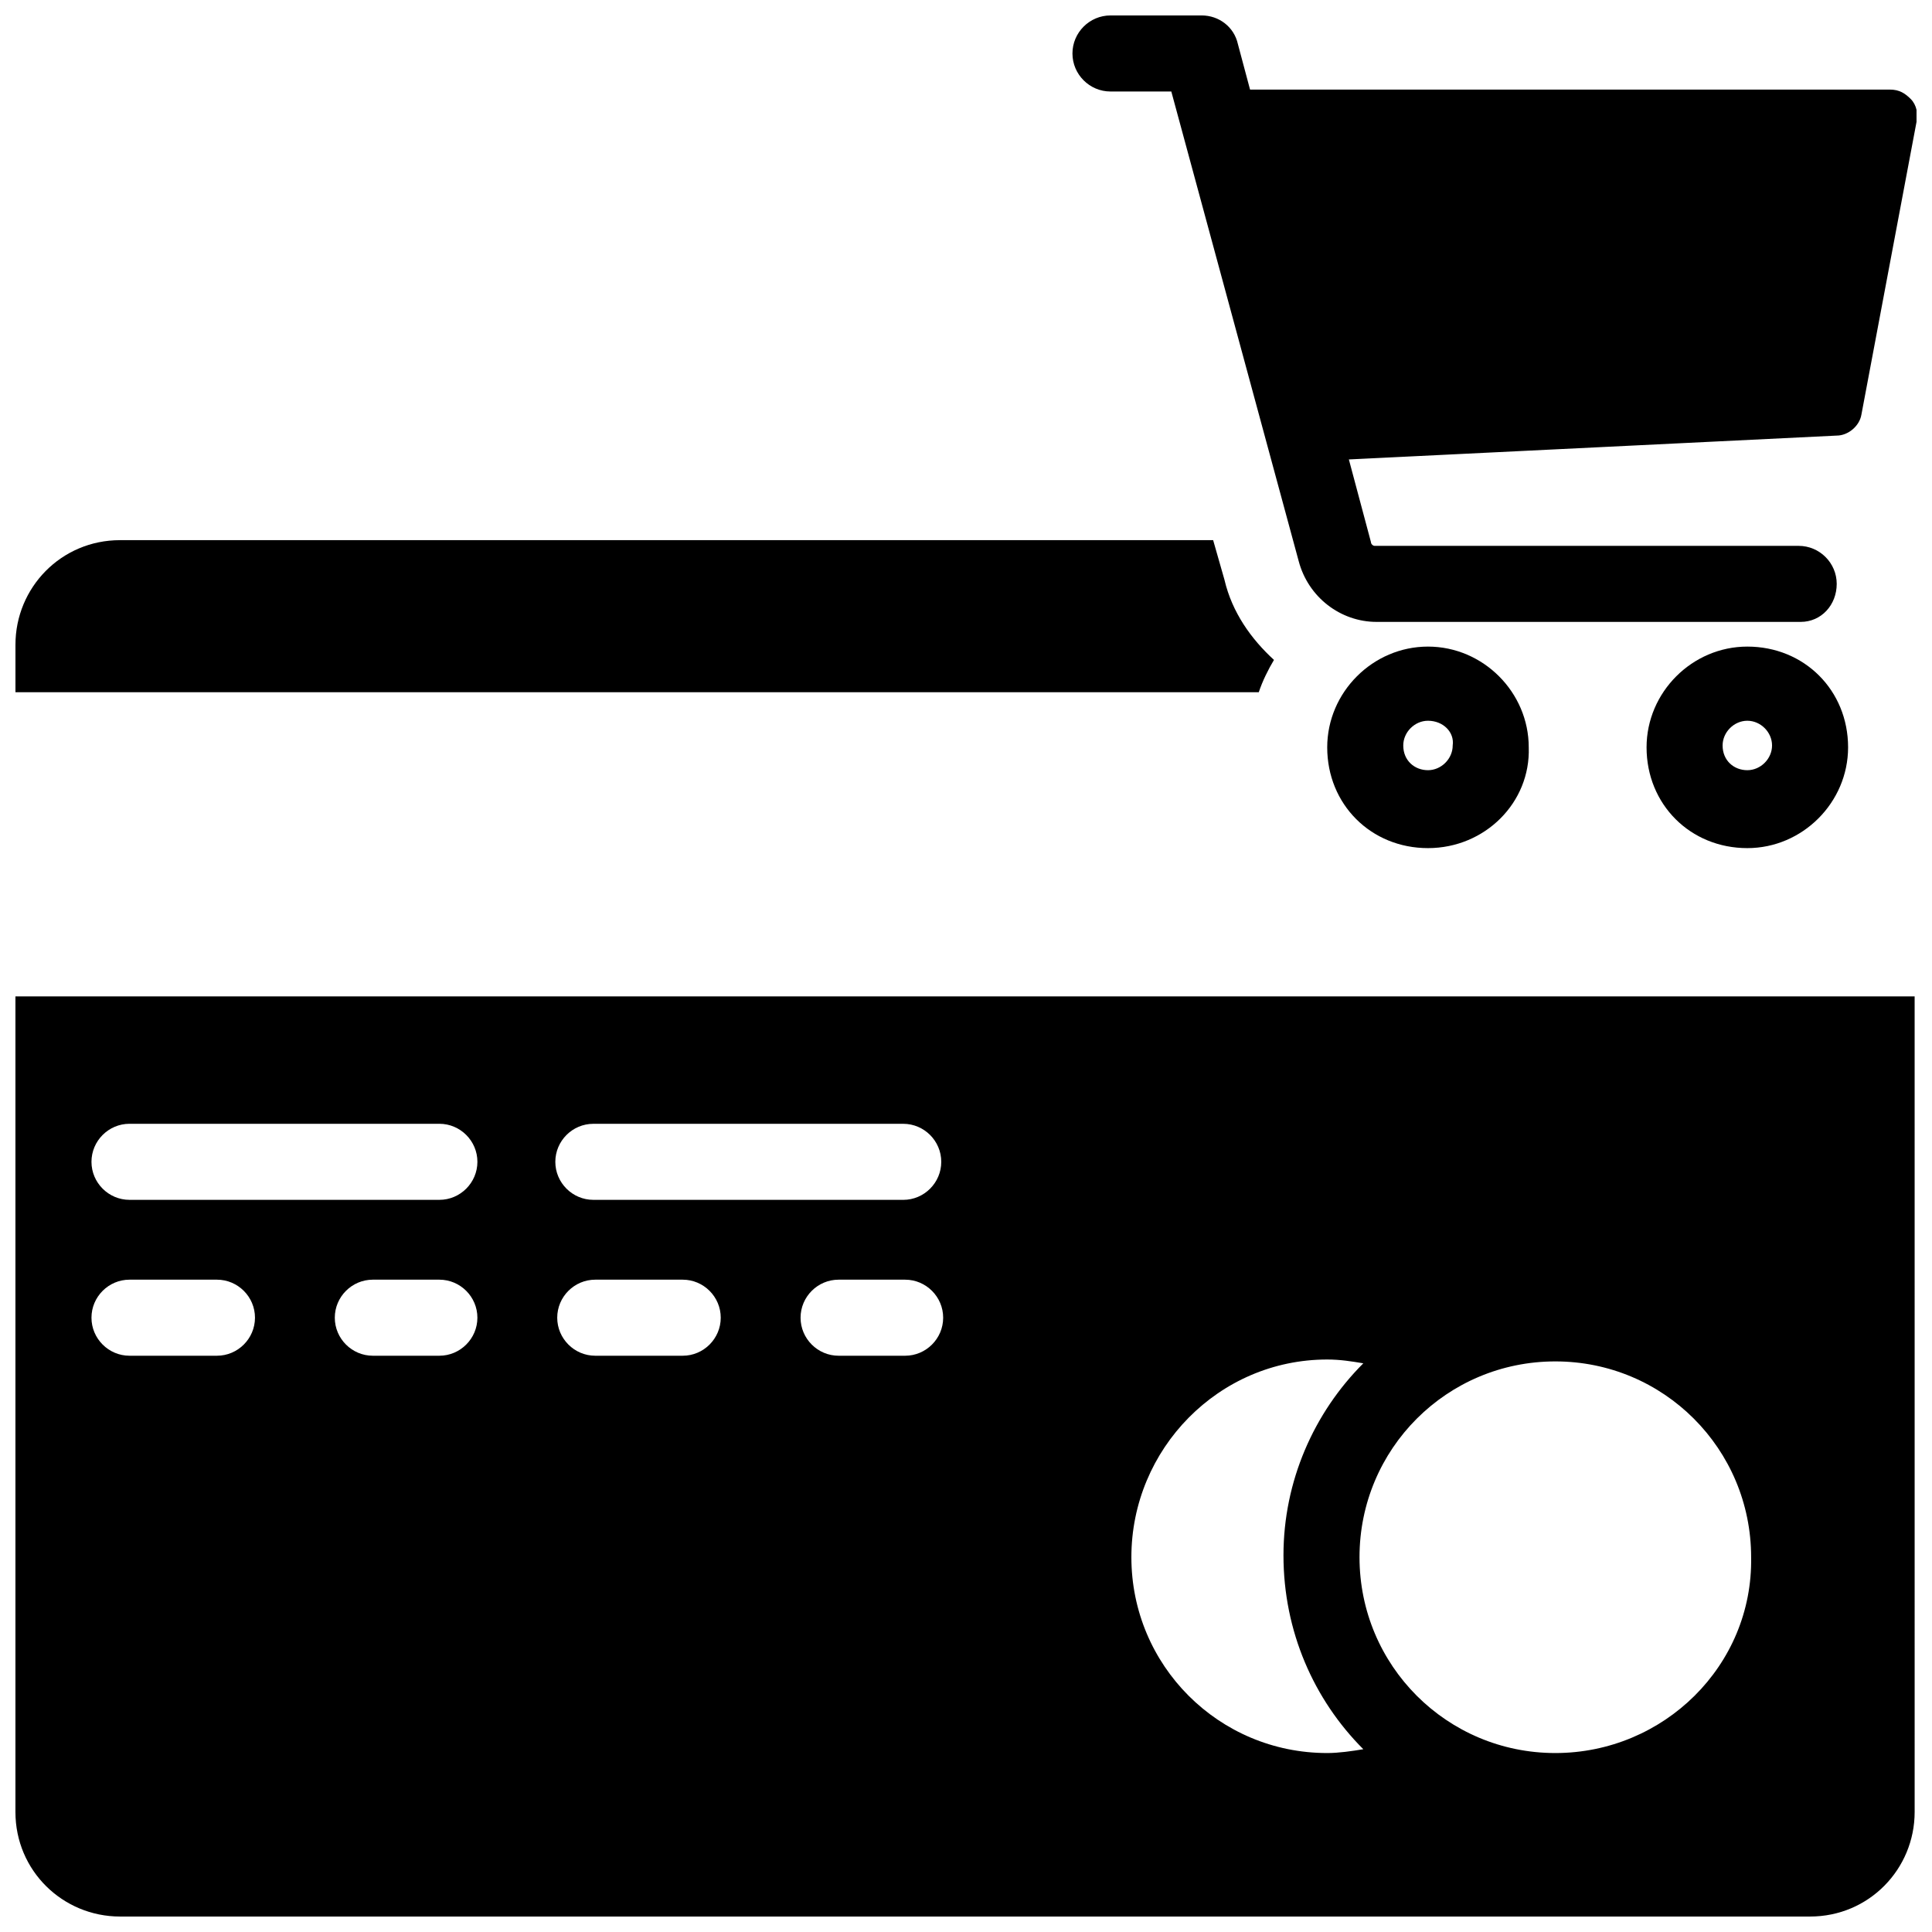
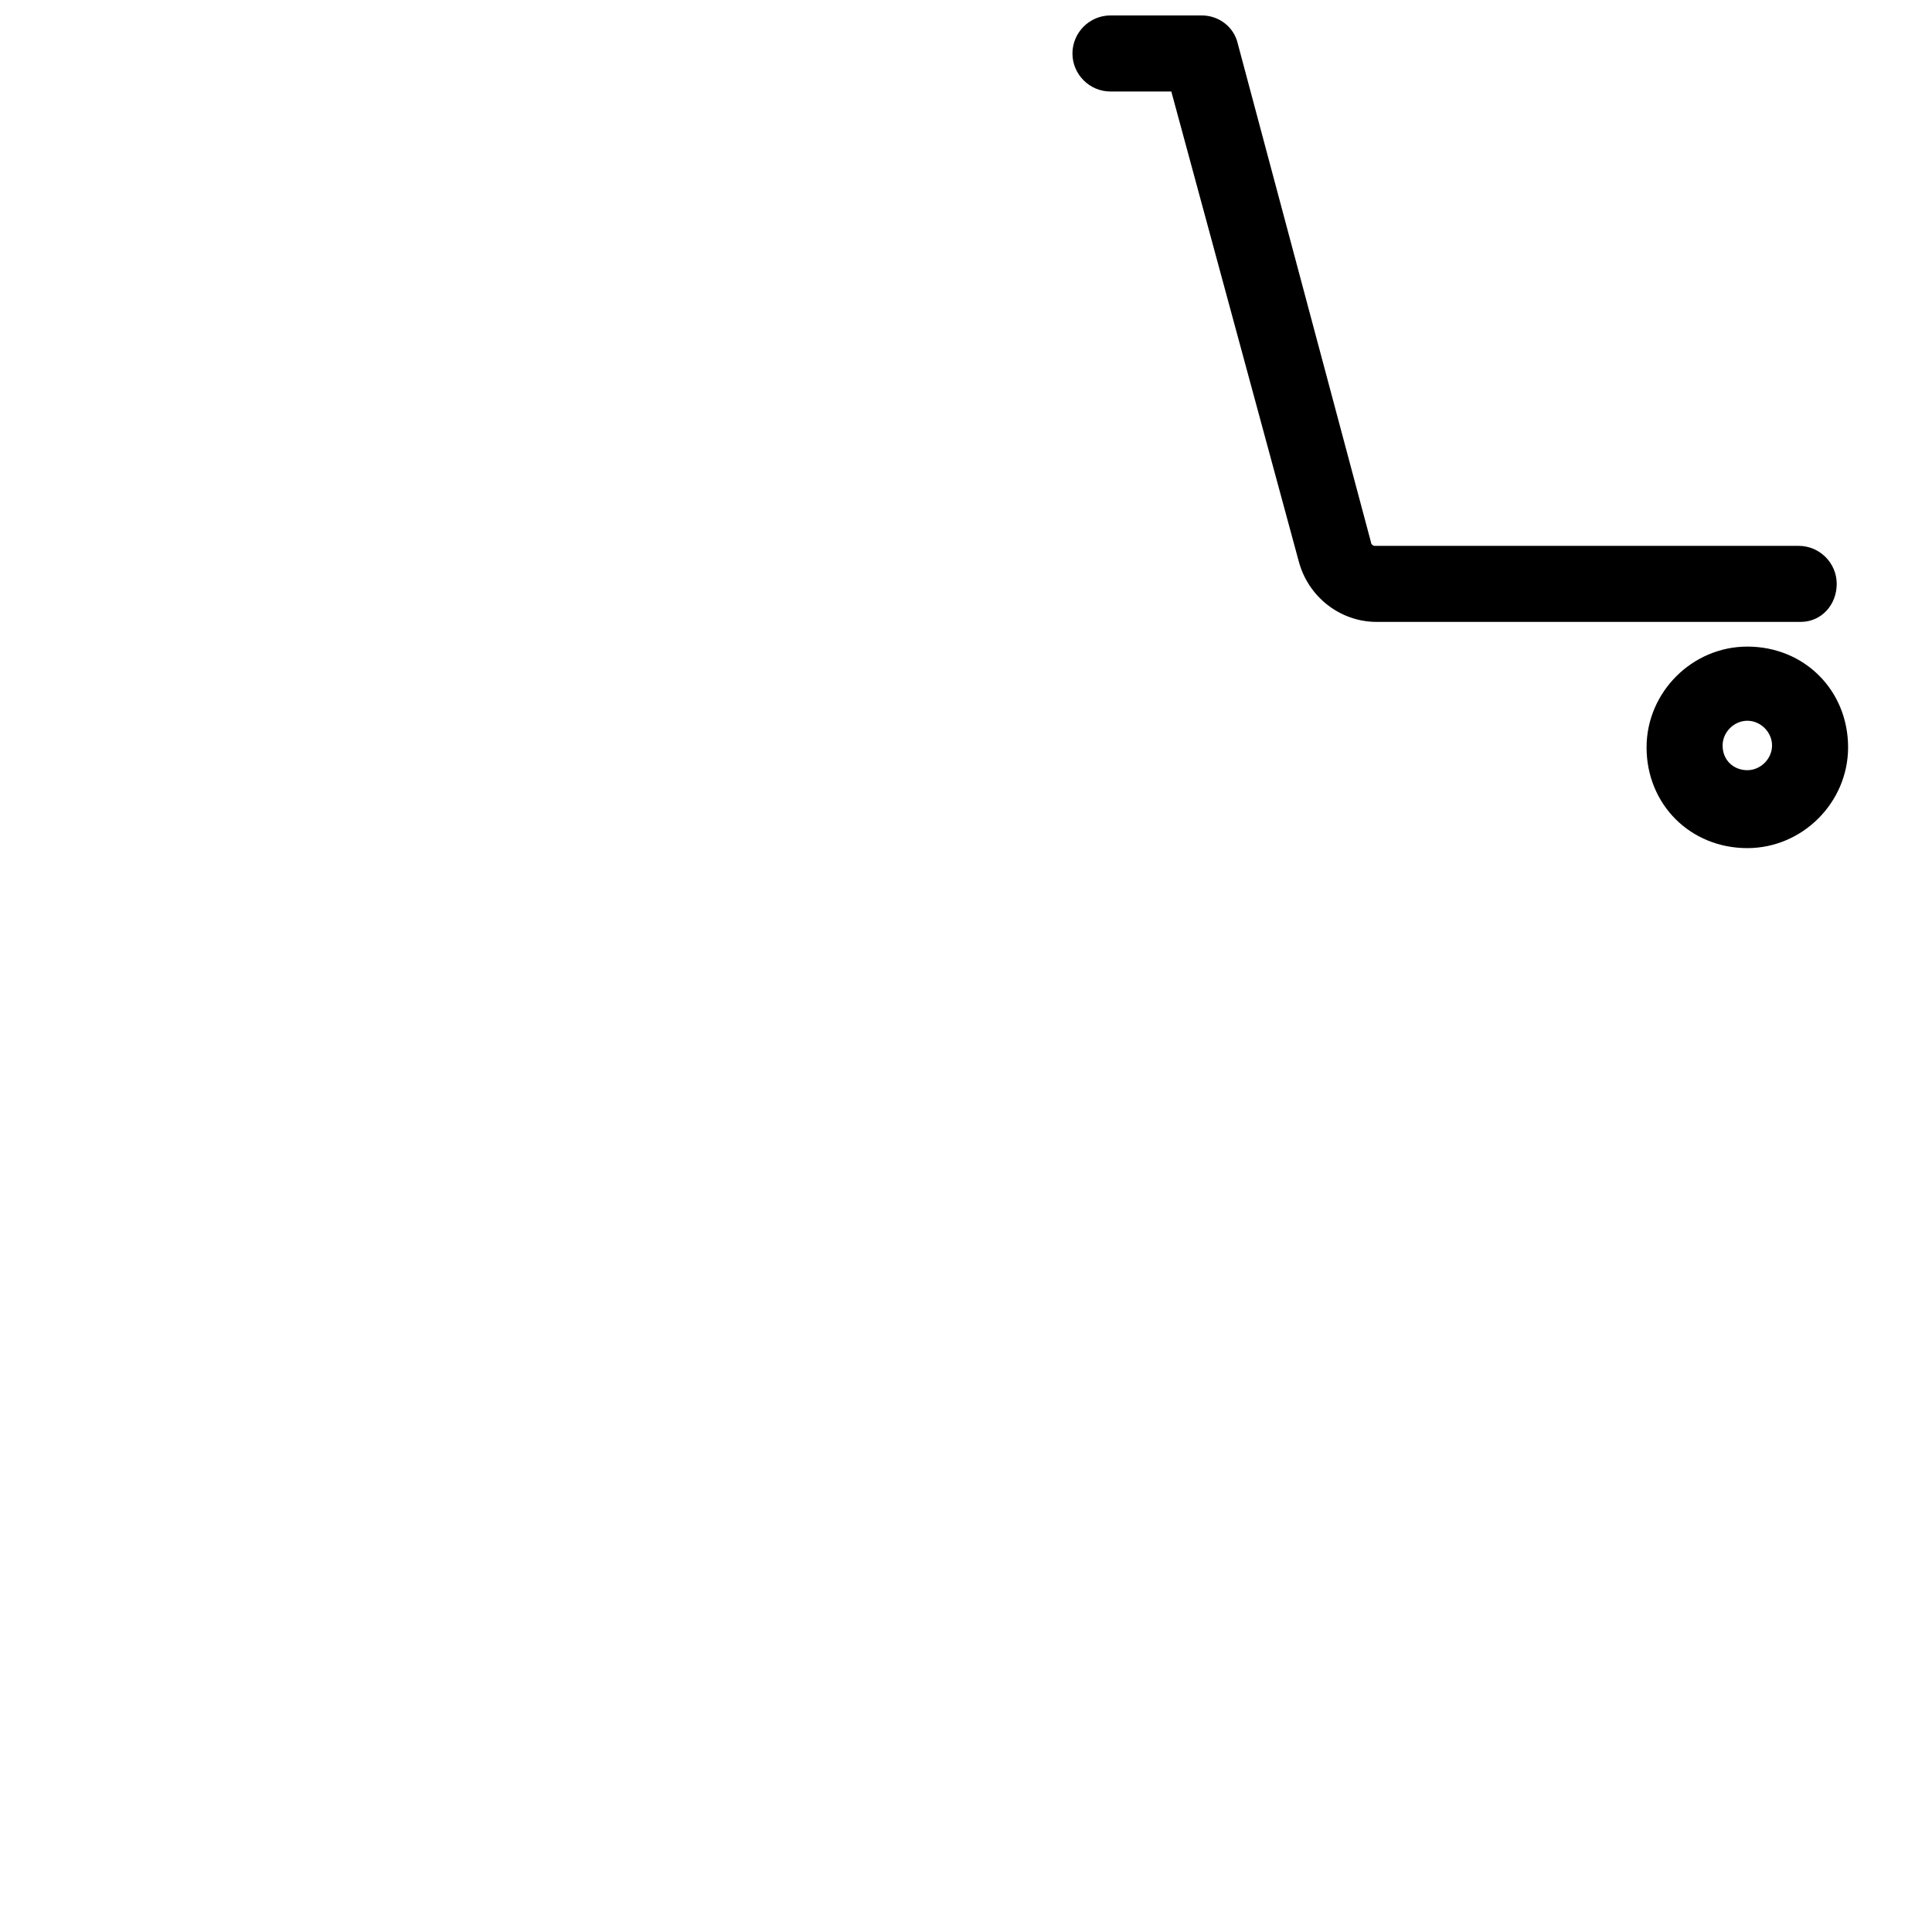
<svg xmlns="http://www.w3.org/2000/svg" width="800px" height="800px" version="1.1" viewBox="144 144 512 512">
  <defs>
    <clipPath id="d">
      <path d="m148.09 408h503.81v243.9h-503.81z" />
    </clipPath>
    <clipPath id="c">
      <path d="m148.09 287h333.91v41h-333.91z" />
    </clipPath>
    <clipPath id="b">
-       <path d="m467 167h184.9v99h-184.9z" />
-     </clipPath>
+       </clipPath>
    <clipPath id="a">
      <path d="m428 148.09h203v160.91h-203z" />
    </clipPath>
  </defs>
  <g clip-path="url(#d)">
-     <path d="m148.09 408.06v216.13c0 15.617 12.594 27.711 27.711 27.711h447.89c15.617 0 27.711-12.594 27.711-27.711l-0.004-216.13zm53.402 95.223h-23.172c-5.543 0-10.078-4.535-10.078-10.078s4.535-10.078 10.078-10.078h23.176c5.543 0 10.078 4.535 10.078 10.078-0.004 5.543-4.539 10.078-10.082 10.078zm58.945 0h-17.633c-5.543 0-10.078-4.535-10.078-10.078s4.535-10.078 10.078-10.078h17.633c5.543 0 10.078 4.535 10.078 10.078s-4.535 10.078-10.078 10.078zm0-41.312h-82.117c-5.543 0-10.078-4.535-10.078-10.078s4.535-10.078 10.078-10.078h82.121c5.543 0 10.078 4.535 10.078 10.078-0.004 5.543-4.539 10.078-10.082 10.078zm40.809-20.152h82.121c5.543 0 10.078 4.535 10.078 10.078s-4.535 10.078-10.078 10.078l-82.121-0.004c-5.543 0-10.078-4.535-10.078-10.078 0.004-5.543 4.539-10.074 10.078-10.074zm23.68 61.465h-23.176c-5.543 0-10.078-4.535-10.078-10.078s4.535-10.078 10.078-10.078h23.176c5.543 0 10.078 4.535 10.078 10.078s-4.535 10.078-10.078 10.078zm58.945 0h-17.633c-5.543 0-10.078-4.535-10.078-10.078s4.535-10.078 10.078-10.078h17.633c5.543 0 10.078 4.535 10.078 10.078s-4.535 10.078-10.078 10.078zm111.85 105.29c-28.719 0-51.891-23.176-51.891-51.891-0.004-28.719 23.172-52.398 51.891-52.398 3.527 0 6.551 0.504 9.574 1.008-13.098 13.098-21.16 31.234-21.16 50.883 0 20.152 8.062 38.289 21.16 51.387-3.023 0.508-6.551 1.012-9.574 1.012zm60.457 0c-28.719 0-51.891-23.176-51.891-51.891-0.004-28.719 23.172-51.895 51.891-51.895s51.891 23.176 51.891 51.891c0.504 28.723-23.172 51.895-51.891 51.895z" />
-   </g>
+     </g>
  <g clip-path="url(#c)">
-     <path d="m468.52 297.73-3.023-10.582h-289.69c-15.617 0-27.711 12.594-27.711 27.711v12.594h329.49c1.008-3.023 2.519-6.047 4.031-8.566-6.047-5.539-11.086-12.594-13.102-21.156z" />
-   </g>
+     </g>
  <g clip-path="url(#b)">
    <path d="m650.39 170.26c-1.512-1.512-3.023-2.519-5.543-2.519h-170.79c-2.016 0-4.031 1.008-5.543 3.023-1.512 1.512-1.512 4.031-1.512 6.047l22.672 84.137c1.008 3.023 3.527 5.039 6.551 5.039h0.504l134.01-6.551c3.023 0 6.047-2.519 6.551-5.543l14.609-77.586c0.504-2.016 0-4.535-1.512-6.047z" />
  </g>
-   <path d="m522.43 368.76c-15.113 0-26.703-11.586-26.703-26.703 0-14.609 12.09-26.703 26.703-26.703 14.609 0 26.703 12.09 26.703 26.703 0.5 14.613-11.59 26.703-26.703 26.703zm0-33.754c-3.527 0-6.551 3.023-6.551 6.551 0 4.031 3.023 6.551 6.551 6.551 3.527 0 6.551-3.023 6.551-6.551 0.5-3.527-2.523-6.551-6.551-6.551z" />
  <path d="m607.06 368.76c-15.113 0-26.703-11.586-26.703-26.703 0-14.609 12.09-26.703 26.703-26.703 15.113 0 26.703 11.586 26.703 26.703 0 14.613-12.09 26.703-26.703 26.703zm0-33.754c-3.527 0-6.551 3.023-6.551 6.551 0 4.031 3.023 6.551 6.551 6.551s6.551-3.023 6.551-6.551-3.023-6.551-6.551-6.551z" />
  <g clip-path="url(#a)">
    <path d="m621.17 308.81h-112.35c-9.574 0-18.137-6.551-20.656-16.121l-33.754-124.44h-16.121c-5.543 0-10.078-4.535-10.078-10.078s4.535-10.078 10.078-10.078h24.184c4.535 0 8.566 3.023 9.574 7.559l35.266 132c0 0.504 0.504 1.008 1.008 1.008h112.35c5.543 0 10.078 4.535 10.078 10.078-0.004 5.539-4.035 10.074-9.574 10.074z" />
  </g>
</svg>